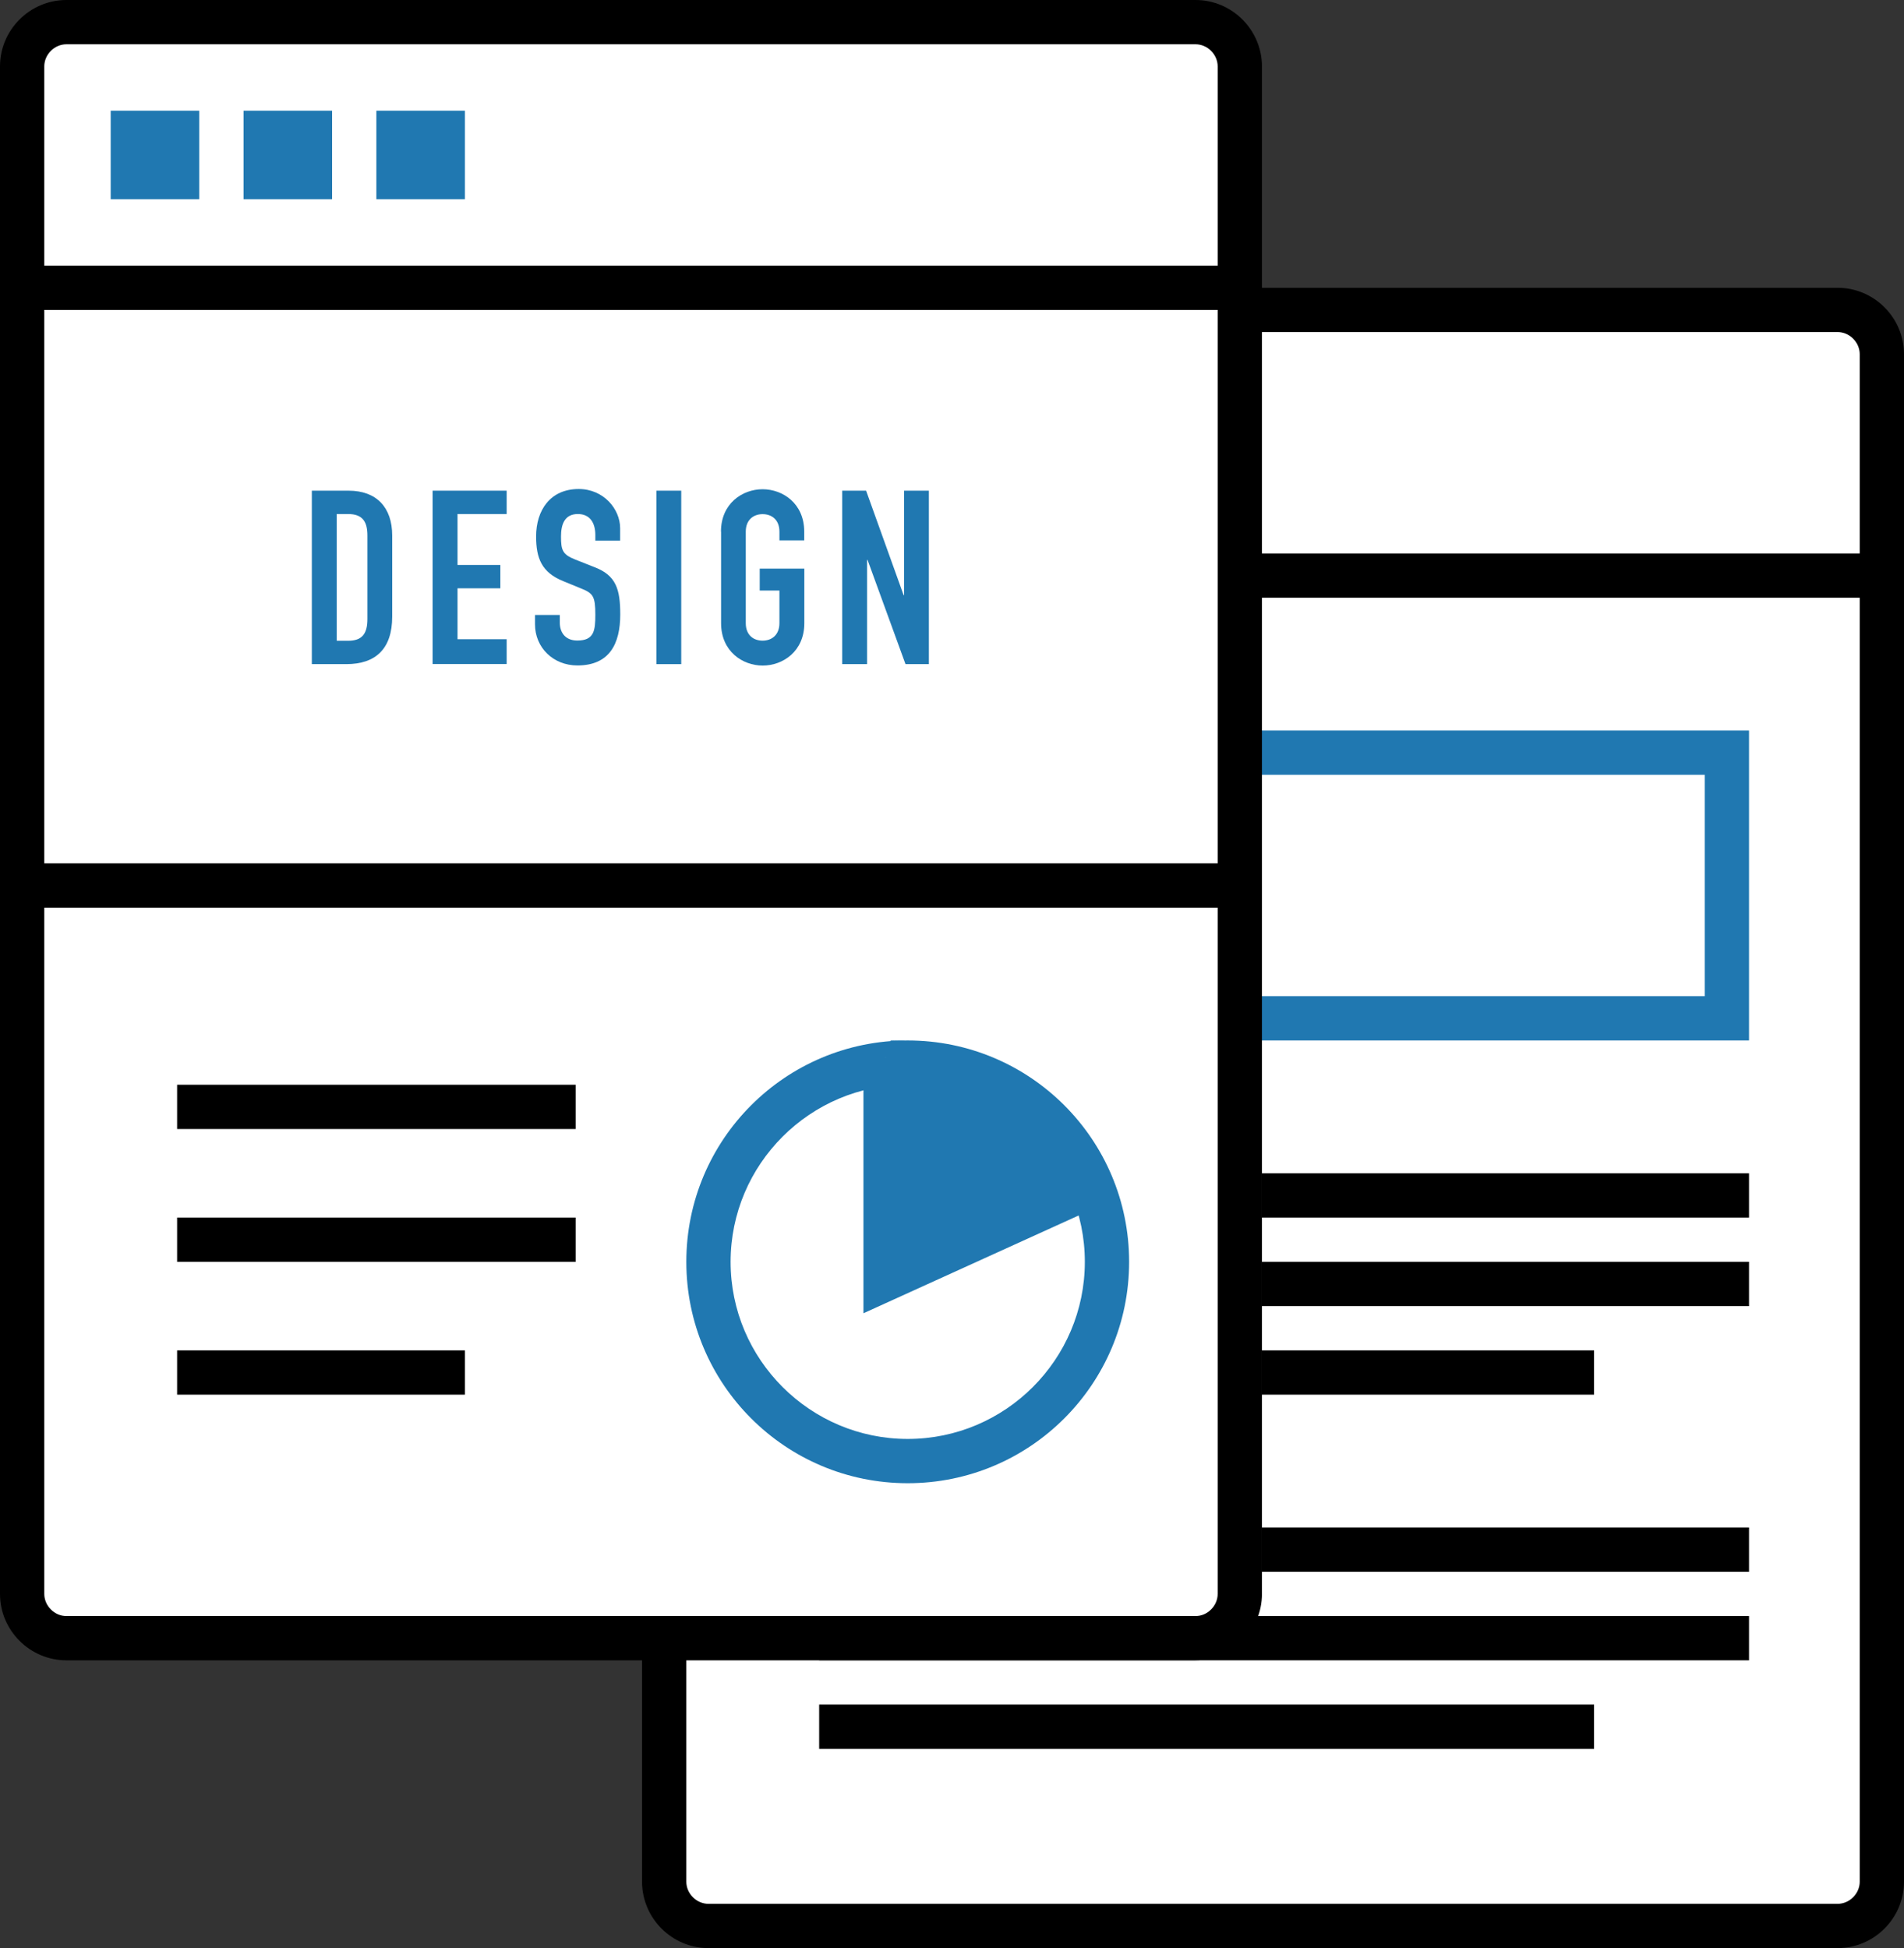
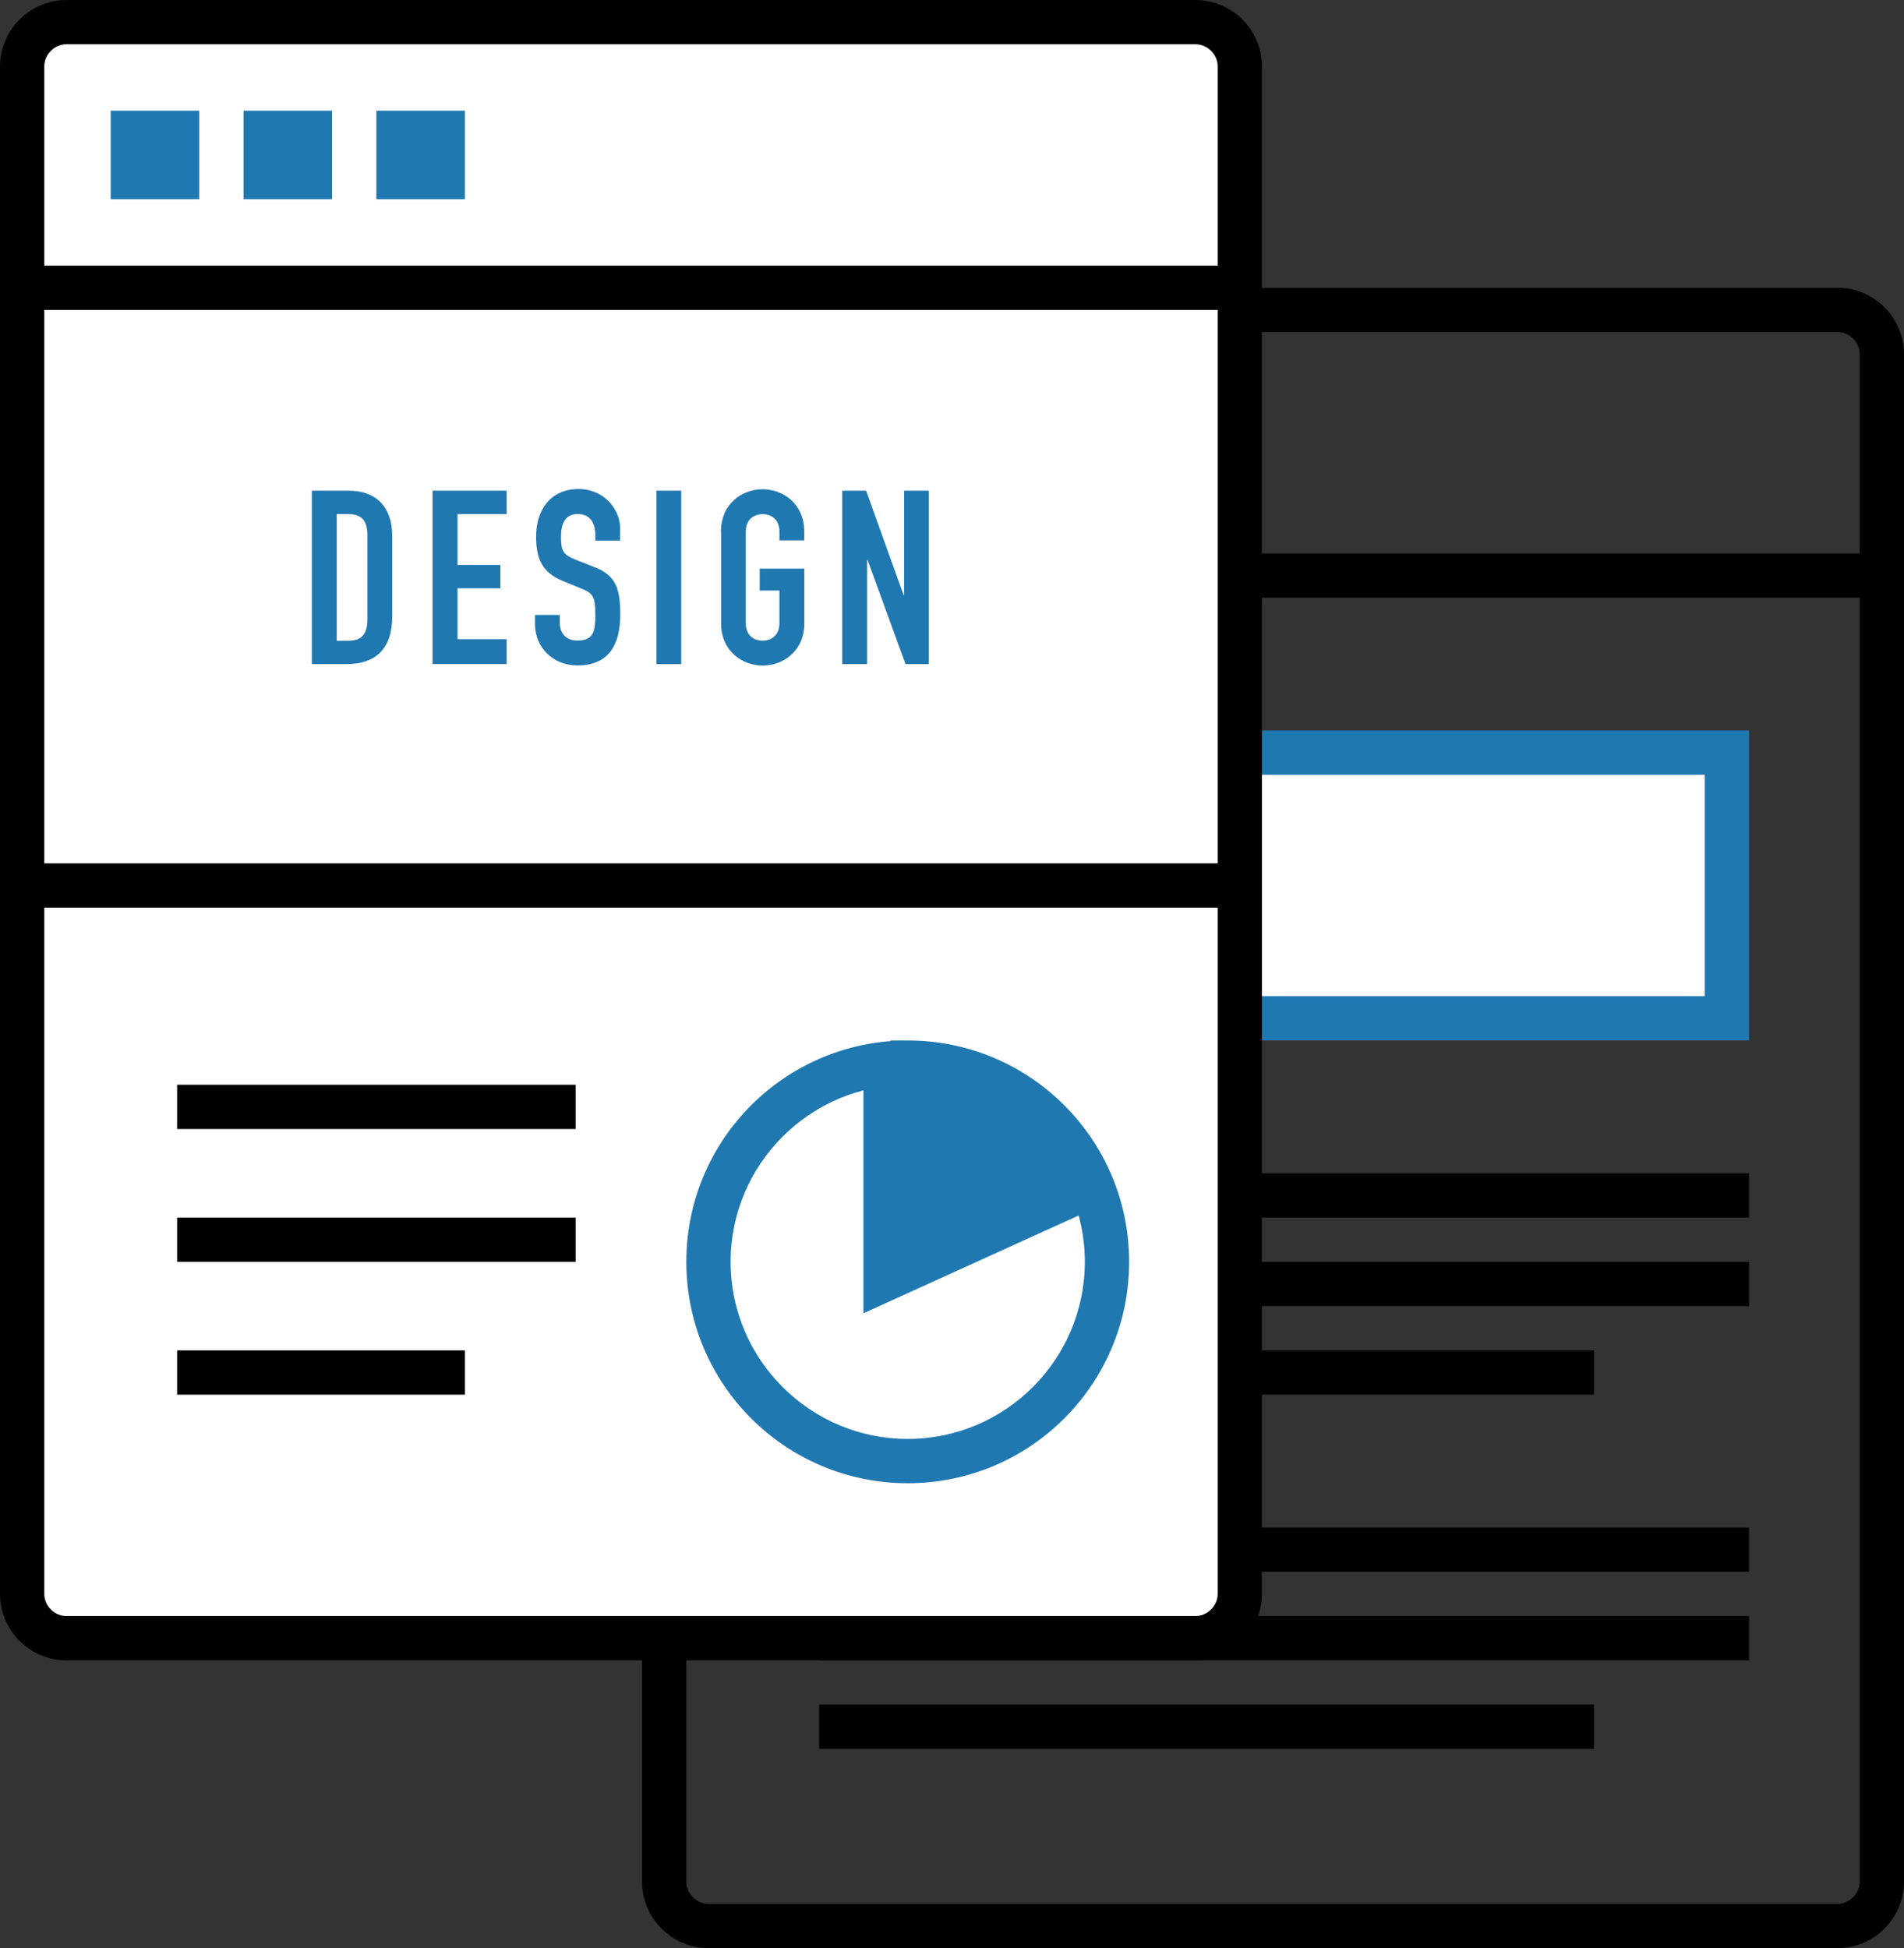
<svg xmlns="http://www.w3.org/2000/svg" id="_レイヤー_2" viewBox="0 0 172 176">
  <rect x="0" y="0" width="172" height="176" fill="#333333" stroke="none" />
  <defs>
    <style>.cls-1{stroke:#2078b1;}.cls-1,.cls-2{stroke-miterlimit:10;stroke-width:4px;}.cls-1,.cls-2,.cls-3{fill:#fff;}.cls-2{stroke:#000;}.cls-4{fill:#2078b1;}.cls-4,.cls-5,.cls-3{stroke-width:0px;}.cls-5{fill:#000;}</style>
  </defs>
  <g id="_レイヤー_2-2">
-     <rect class="cls-3" x="60" y="28" width="110" height="146" rx="4" ry="4" />
    <path class="cls-5" d="M166,30c1.08,0,2,.92,2,2v138c0,1.08-.92,2-2,2h-102c-1.08,0-2-.92-2-2V32c0-1.08.92-2,2-2h102M166,26h-102c-3.3,0-6,2.7-6,6v138c0,3.3,2.7,6,6,6h102c3.3,0,6-2.7,6-6V32c0-3.3-2.7-6-6-6h0Z" />
    <line class="cls-2" x1="172" y1="52" x2="58" y2="52" />
    <rect class="cls-5" x="114" y="106" width="44" height="4" />
    <rect class="cls-5" x="114" y="114" width="44" height="4" />
    <rect class="cls-5" x="114" y="122" width="30" height="4" />
    <rect class="cls-5" x="114" y="138" width="44" height="4" />
    <rect class="cls-5" x="74" y="146" width="84" height="4" />
    <rect class="cls-5" x="74" y="154" width="70" height="4" />
    <rect class="cls-3" x="100" y="118" width="2" height="8" />
    <polygon class="cls-5" points="104 116 98 116 98 128 104 128 104 116 104 116" />
    <rect class="cls-3" x="90" y="118" width="2" height="8" />
    <polygon class="cls-5" points="94 116 88 116 88 128 94 128 94 116 94 116" />
    <rect class="cls-3" x="80" y="118" width="2" height="8" />
    <polygon class="cls-5" points="84 116 78 116 78 128 84 128 84 116 84 116" />
    <rect class="cls-3" x="108" y="68" width="48" height="24" />
    <path class="cls-4" d="M154,70v20h-44v-20h44M158,66h-52v28h52v-28h0Z" />
    <rect class="cls-3" x="2" y="2" width="110" height="146" rx="4" ry="4" />
    <path class="cls-5" d="M108,4c1.08,0,2,.92,2,2v138c0,1.08-.92,2-2,2H6c-1.08,0-2-.92-2-2V6c0-1.08.92-2,2-2h102M108,0H6C2.7,0,0,2.7,0,6v138c0,3.3,2.7,6,6,6h102c3.3,0,6-2.7,6-6V6c0-3.3-2.7-6-6-6h0Z" />
    <line class="cls-2" y1="26" x2="114" y2="26" />
    <path class="cls-3" d="M82,132c-9.92,0-18-8.08-18-18s8.08-18,18-18,18,8.08,18,18-8.08,18-18,18Z" />
    <path class="cls-4" d="M82,98c8.82,0,16,7.18,16,16s-7.18,16-16,16-16-7.18-16-16,7.18-16,16-16M82,94c-11.05,0-20,8.95-20,20s8.95,20,20,20,20-8.95,20-20-8.95-20-20-20h0Z" />
    <polyline class="cls-1" points="80 95.54 80 115.54 96.92 107.85" />
    <path class="cls-4" d="M99.34,107.45c-2.72-7.82-10.13-13.45-18.88-13.45v21.54l18.88-8.09Z" />
    <rect class="cls-5" x="16" y="98" width="36" height="4" />
    <rect class="cls-5" x="16" y="110" width="36" height="4" />
    <rect class="cls-5" x="16" y="122" width="26" height="4" />
    <line class="cls-2" y1="80" x2="114" y2="80" />
    <rect class="cls-4" x="10" y="10" width="8" height="8" />
    <rect class="cls-4" x="22" y="10" width="8" height="8" />
    <rect class="cls-4" x="34" y="10" width="8" height="8" />
    <path class="cls-4" d="M28.17,44.33h3.32c2.53,0,3.94,1.52,3.94,4.05v7.33c0,2.91-1.5,4.29-4.14,4.29h-3.12v-15.67ZM30.42,57.89h1.03c1.25,0,1.74-.62,1.74-1.96v-7.55c0-1.23-.42-1.94-1.74-1.94h-1.03v11.44Z" />
    <path class="cls-4" d="M39.08,44.33h6.69v2.11h-4.44v4.6h3.87v2.11h-3.87v4.6h4.44v2.24h-6.69v-15.67Z" />
    <path class="cls-4" d="M56.02,48.84h-2.24v-.51c0-1.03-.44-1.89-1.58-1.89-1.23,0-1.52.99-1.52,2.02,0,1.21.11,1.63,1.28,2.09l1.72.68c1.98.75,2.35,2,2.35,4.29,0,2.64-.97,4.6-3.87,4.6-2.18,0-3.83-1.61-3.83-3.72v-.84h2.24v.7c0,.81.44,1.61,1.58,1.61,1.52,0,1.63-.9,1.63-2.33,0-1.67-.2-1.94-1.3-2.38l-1.61-.66c-1.94-.79-2.44-2.07-2.44-4.03,0-2.38,1.28-4.29,3.85-4.29,2.24,0,3.74,1.8,3.74,3.54v1.1Z" />
    <path class="cls-4" d="M59.3,44.33h2.24v15.67h-2.24v-15.67Z" />
    <path class="cls-4" d="M65.13,48.03c0-2.55,1.94-3.83,3.76-3.83s3.76,1.28,3.76,3.83v.79h-2.24v-.79c0-1.08-.7-1.58-1.52-1.58s-1.52.51-1.52,1.58v8.27c0,1.08.7,1.58,1.52,1.58s1.52-.51,1.52-1.58v-2.95h-1.78v-1.98h4.03v4.93c0,2.55-1.94,3.83-3.76,3.83s-3.76-1.28-3.76-3.83v-8.27Z" />
    <path class="cls-4" d="M76.08,44.33h2.16l3.39,9.44h.04v-9.44h2.24v15.67h-2.11l-3.43-9.42h-.04v9.42h-2.25v-15.67Z" />
  </g>
</svg>